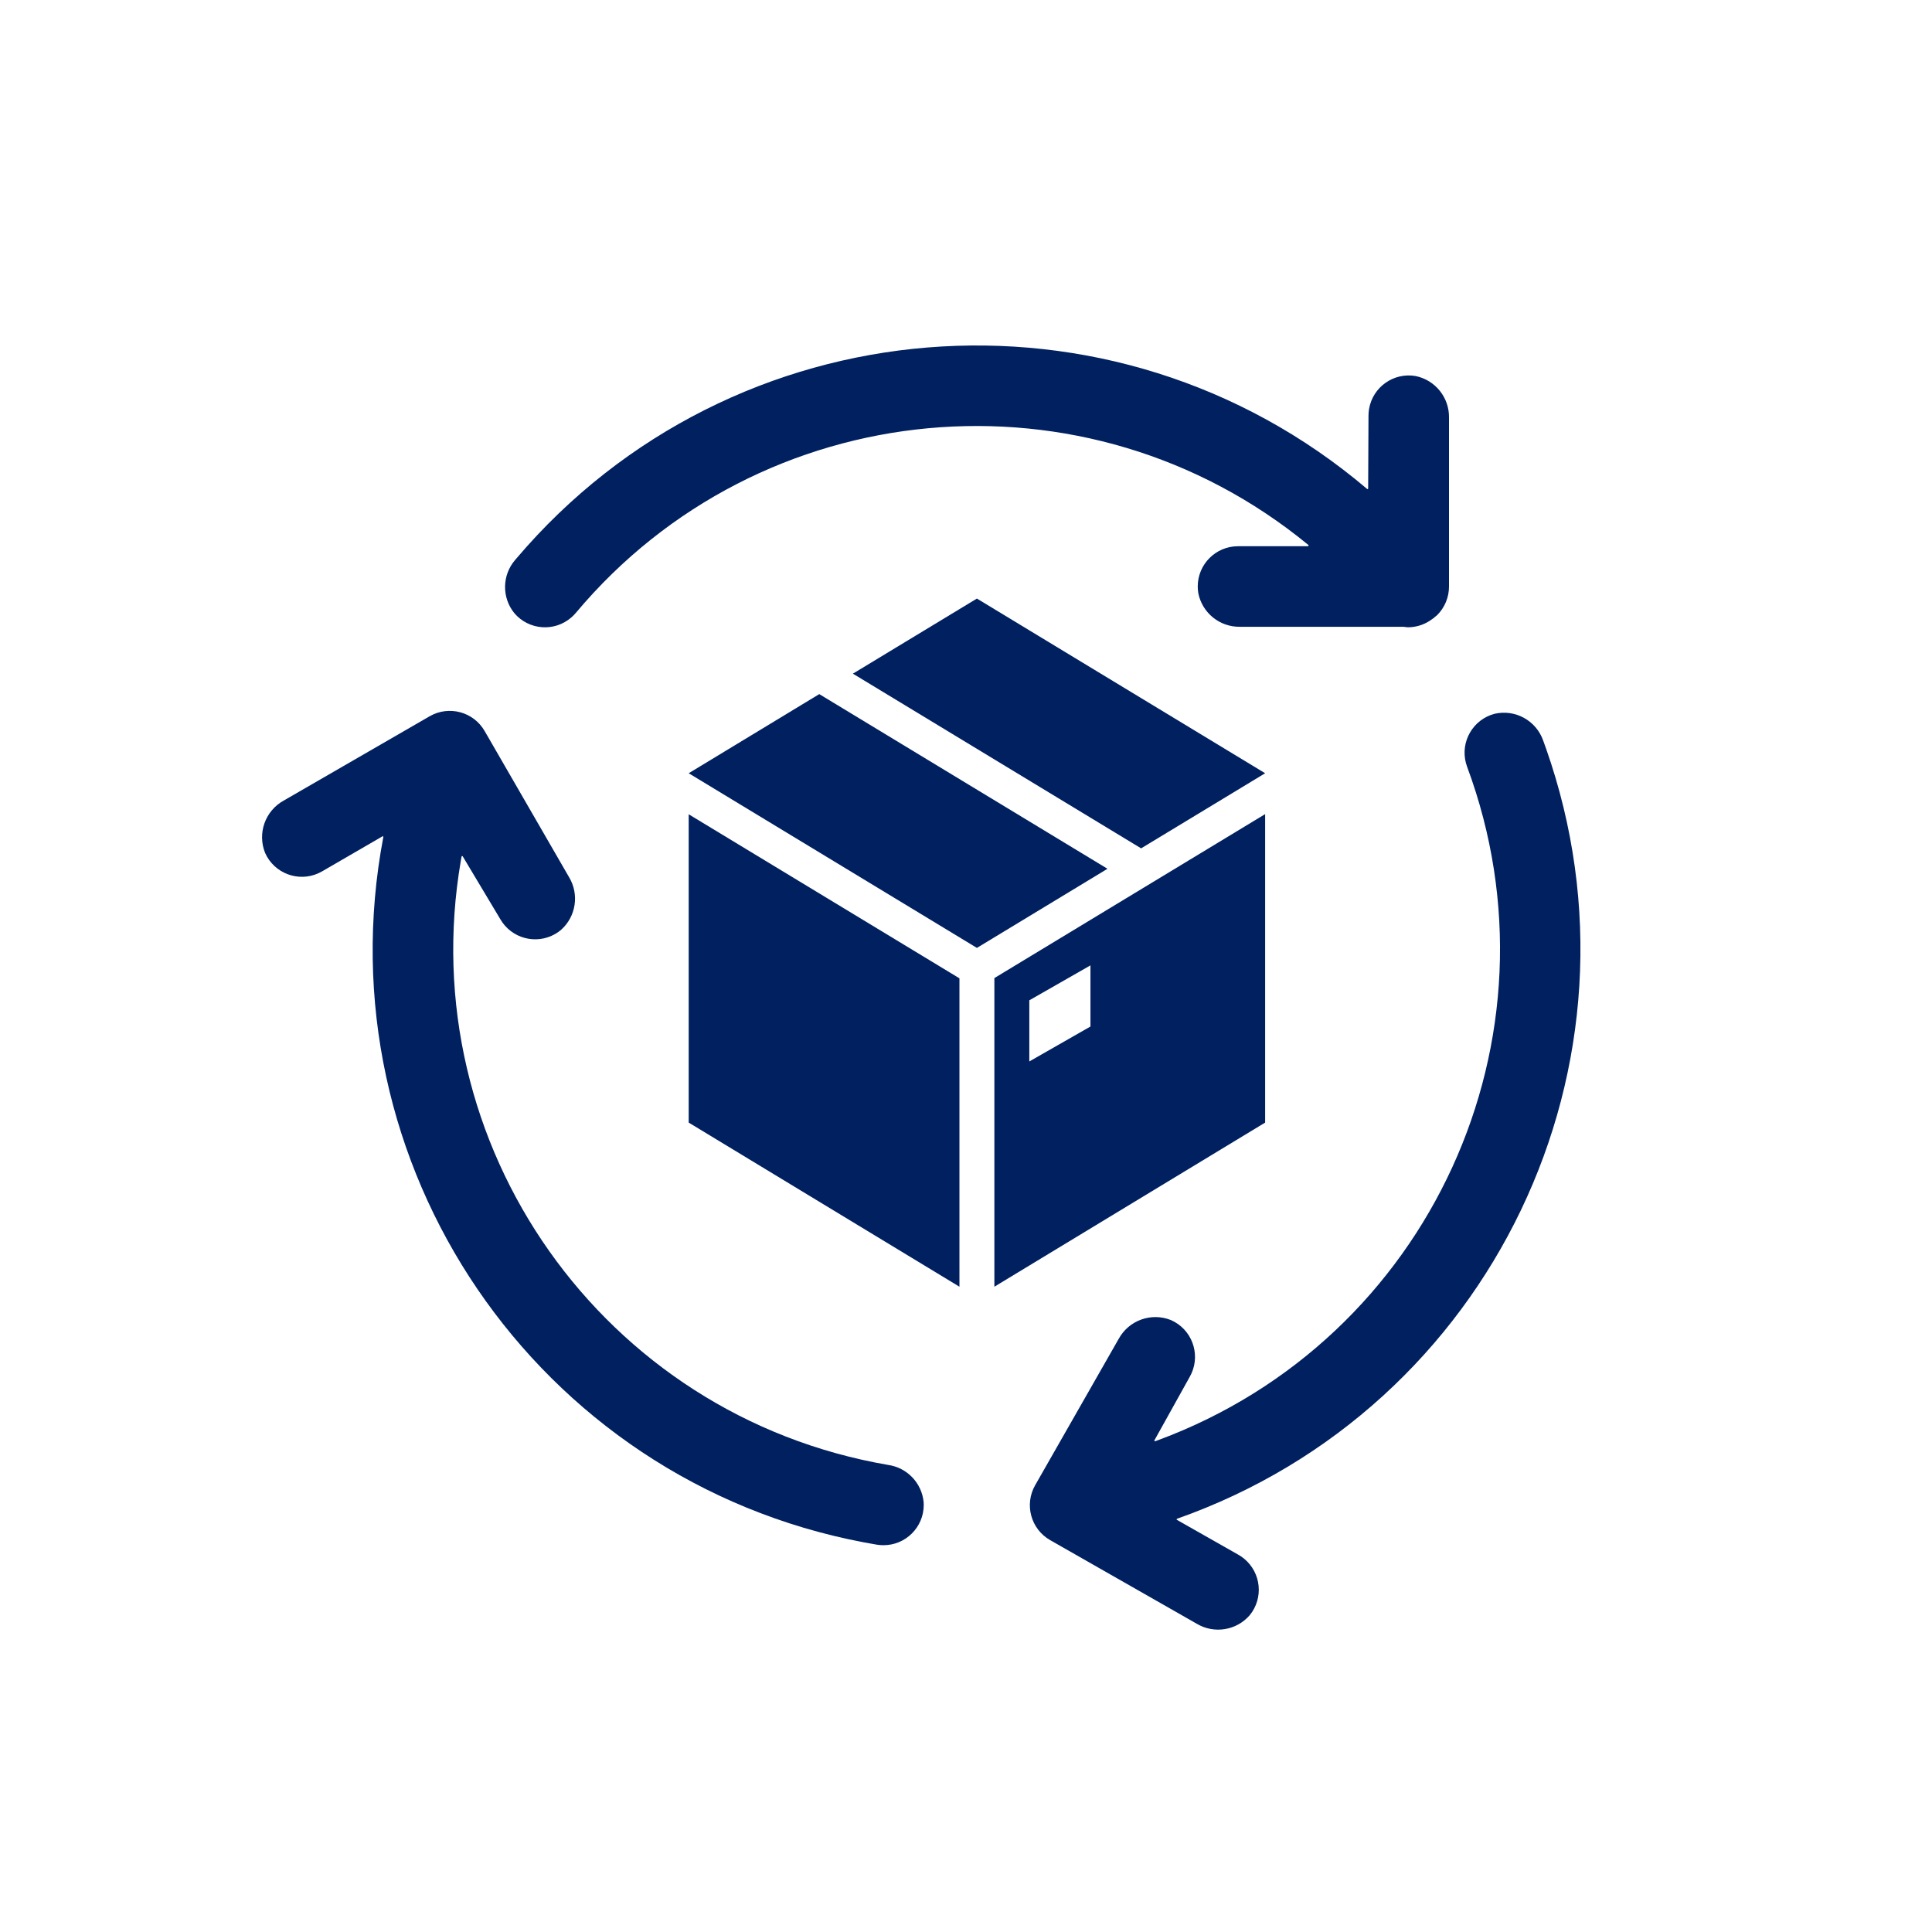
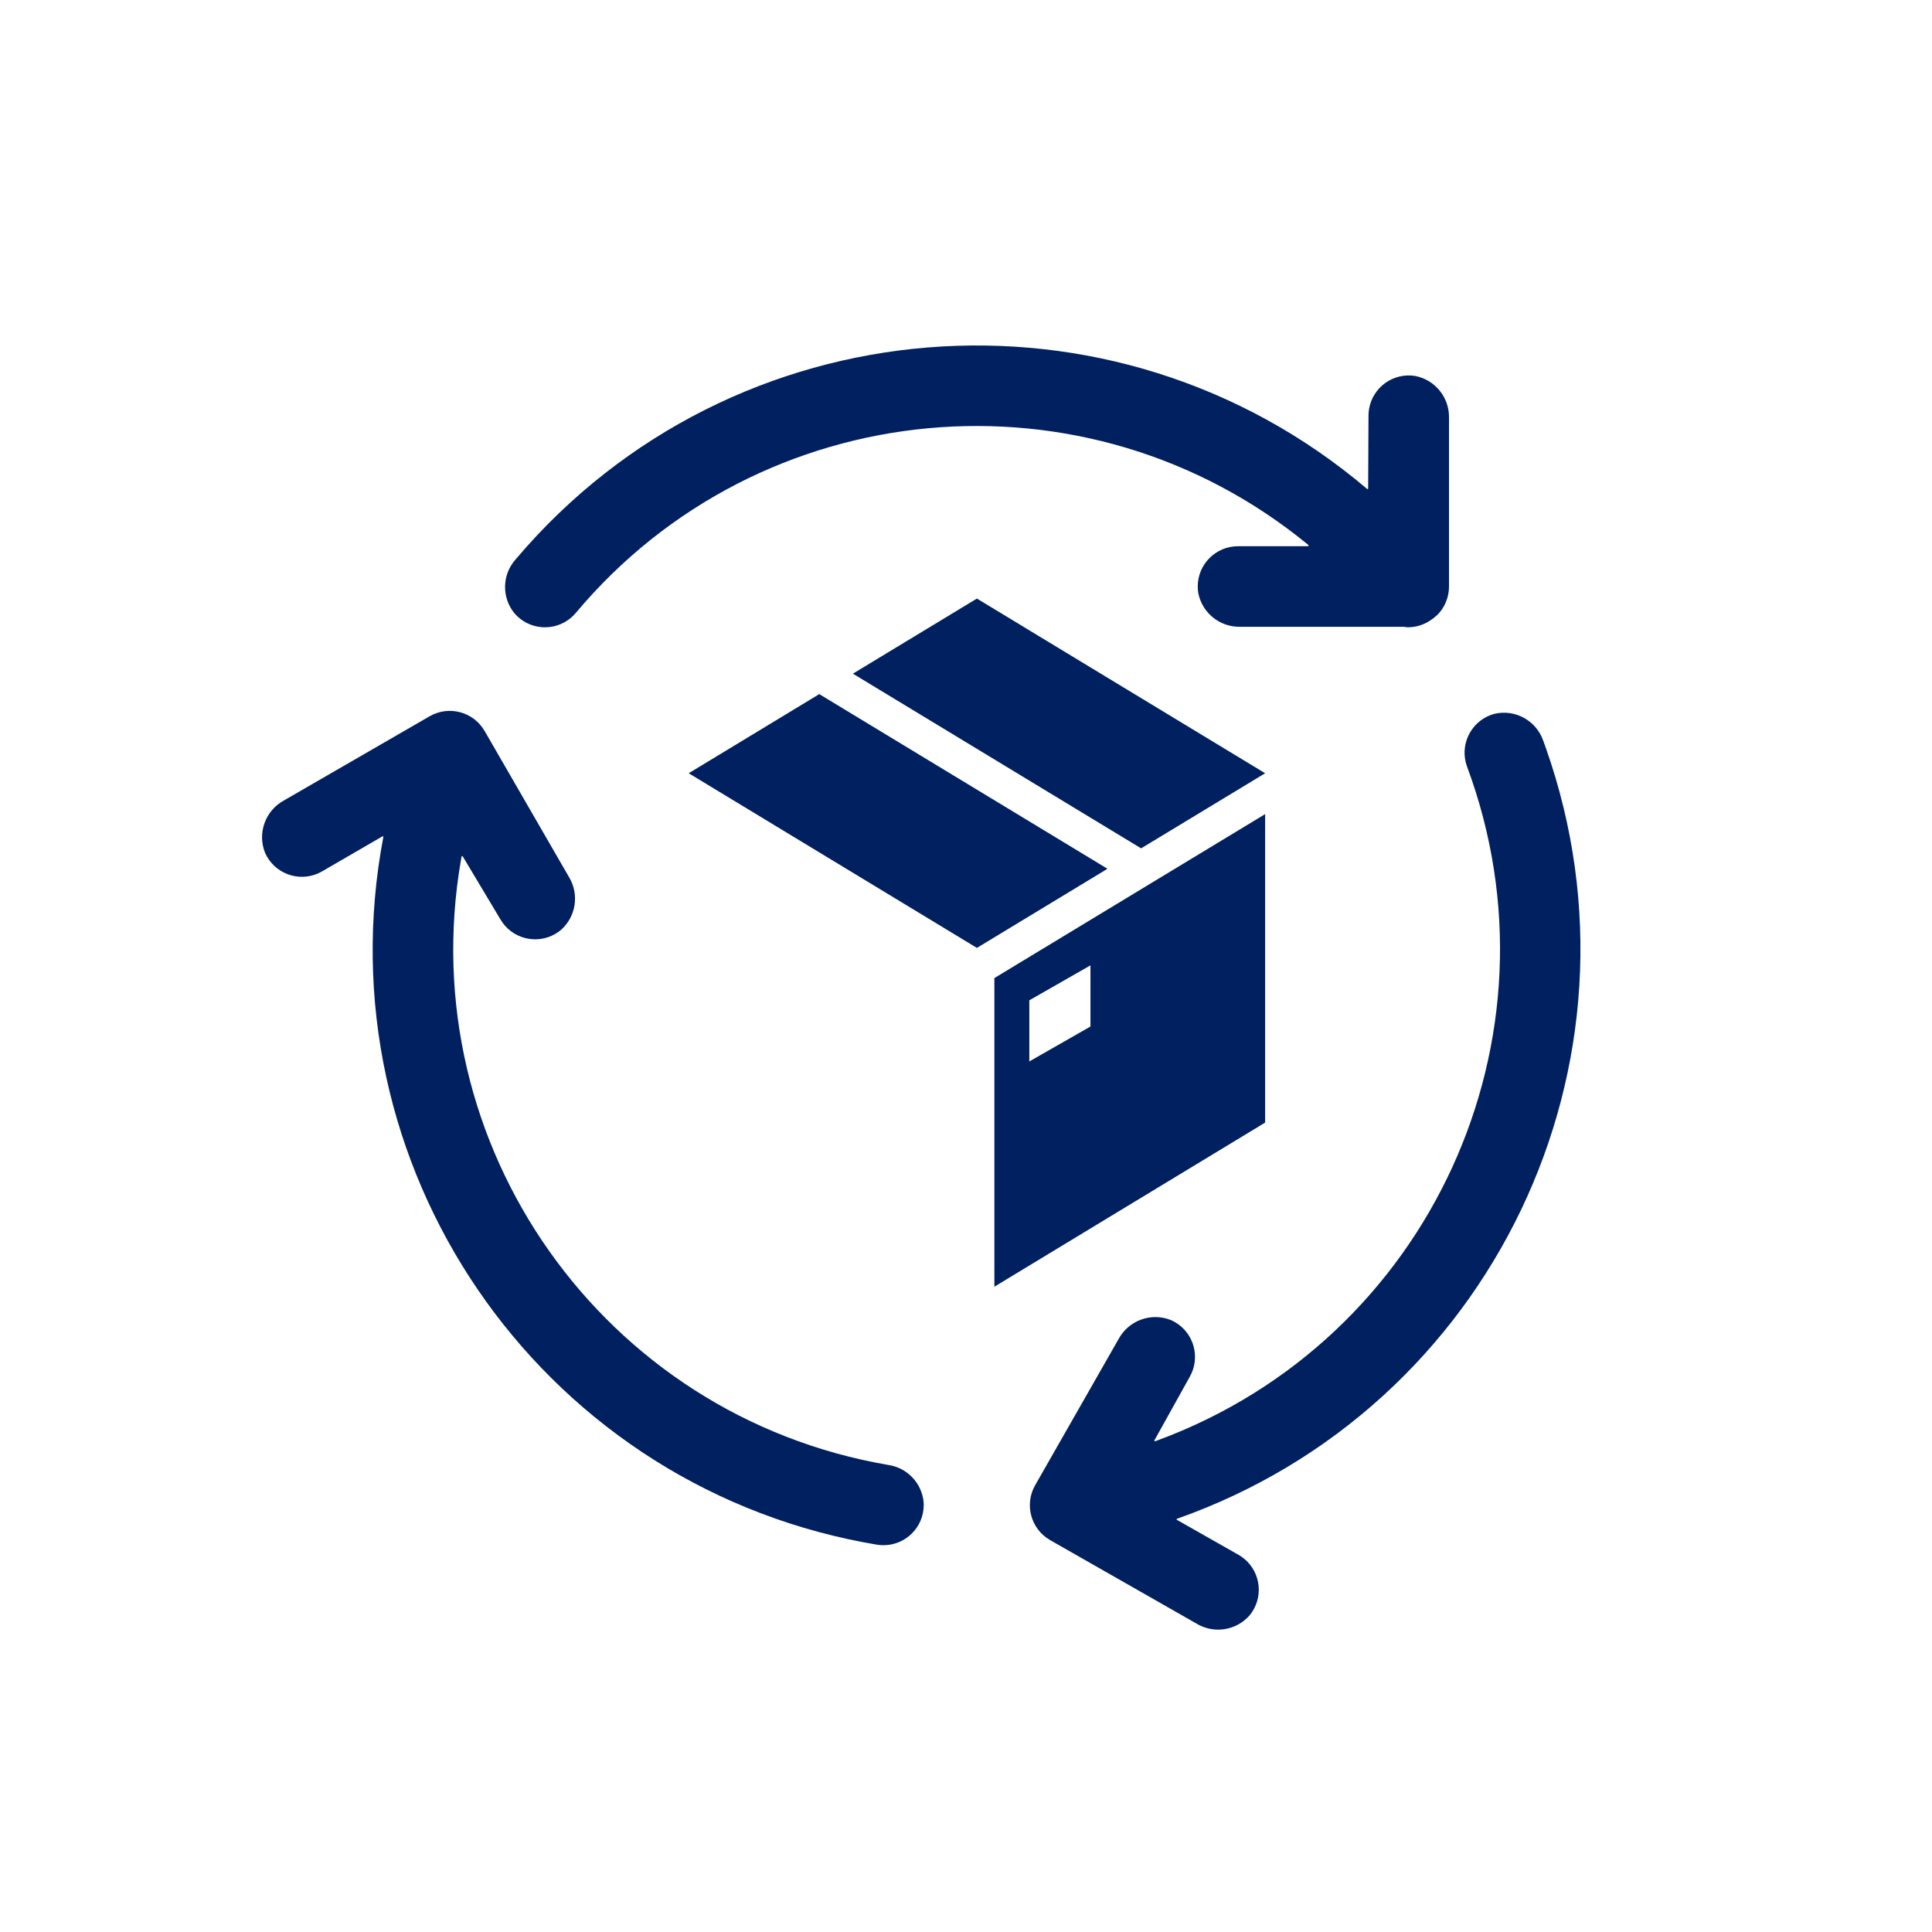
<svg xmlns="http://www.w3.org/2000/svg" fill="#000000" overflow="hidden" viewBox="0 0 96 96">
  <path d="M24.86 45.673C25.412 46.63 26.635 46.958 27.592 46.406 27.69 46.349 27.784 46.284 27.871 46.211 28.625 45.546 28.793 44.436 28.271 43.577L24.081 36.324C23.529 35.367 22.306 35.039 21.349 35.591 21.349 35.591 21.348 35.592 21.347 35.592L14.1 39.779C13.175 40.288 12.778 41.408 13.175 42.386 13.627 43.394 14.81 43.845 15.818 43.393 15.88 43.365 15.941 43.334 16 43.3L19.005 41.557C19.018 41.548 19.035 41.551 19.044 41.564 19.049 41.571 19.05 41.579 19.048 41.587 15.961 57.859 26.65 73.552 42.922 76.638 43.136 76.679 43.35 76.717 43.565 76.753 43.674 76.771 43.785 76.78 43.895 76.78 45 76.783 45.897 75.889 45.9 74.785 45.9 74.737 45.898 74.689 45.895 74.641 45.804 73.688 45.071 72.922 44.123 72.79 29.969 70.356 20.467 56.908 22.901 42.754 22.912 42.69 22.924 42.626 22.935 42.562 22.938 42.545 22.954 42.534 22.971 42.537 22.98 42.538 22.987 42.543 22.992 42.551Z" fill="#002060" />
  <path d="M59.117 68.415C59.664 67.455 59.329 66.234 58.369 65.687 58.309 65.653 58.247 65.622 58.184 65.594 57.205 65.202 56.087 65.606 55.584 66.533L51.436 73.8C50.889 74.759 51.222 75.981 52.182 76.528 52.182 76.529 52.183 76.529 52.183 76.529L59.461 80.68C60.324 81.198 61.433 81.022 62.094 80.264 62.795 79.41 62.671 78.15 61.818 77.449 61.73 77.377 61.636 77.312 61.537 77.256L58.479 75.52C58.465 75.512 58.46 75.495 58.468 75.481 58.471 75.474 58.477 75.469 58.484 75.467 74.119 69.957 82.327 52.815 76.817 37.179 76.771 37.049 76.724 36.918 76.676 36.788 76.323 35.798 75.284 35.23 74.26 35.469 73.193 35.753 72.557 36.849 72.841 37.916 72.858 37.978 72.877 38.04 72.9 38.1 77.904 51.571 71.04 66.548 57.569 71.552 57.513 71.573 57.456 71.594 57.4 71.614 57.384 71.62 57.366 71.612 57.36 71.596 57.357 71.587 57.358 71.578 57.362 71.57Z" fill="#002060" />
  <path d="M67.983 24.276C67.982 24.293 67.968 24.305 67.952 24.305 67.945 24.305 67.939 24.302 67.934 24.298 55.31 13.577 36.386 15.12 25.665 27.744 25.643 27.769 25.622 27.794 25.6 27.82 24.944 28.576 24.927 29.695 25.56 30.471 26.278 31.31 27.541 31.408 28.38 30.689 28.463 30.618 28.541 30.54 28.611 30.456 37.764 19.537 54.005 18.03 65.011 27.079 65.026 27.092 65.027 27.115 65.014 27.13 65.008 27.137 64.999 27.142 64.989 27.142L61.516 27.142C60.411 27.142 59.516 28.037 59.515 29.141 59.515 29.255 59.525 29.368 59.544 29.48 59.743 30.465 60.62 31.166 61.625 31.144L69.741 31.144C69.816 31.157 69.892 31.165 69.968 31.169 70.355 31.167 70.732 31.052 71.055 30.839 71.101 30.81 71.144 30.778 71.188 30.746 71.21 30.729 71.233 30.717 71.254 30.7 71.275 30.683 71.279 30.672 71.293 30.66 71.334 30.625 71.379 30.597 71.417 30.56 71.791 30.183 72.001 29.674 72 29.143L72 20.765C72.022 19.76 71.321 18.883 70.335 18.684 69.246 18.499 68.213 19.232 68.028 20.321 68.009 20.432 68 20.545 68 20.658Z" fill="#002060" />
  <path d="M40.709 34.49 34.221 38.422 48.542 47.101 55.03 43.169 40.709 34.49Z" fill="#002060" />
  <path d="M62.864 38.422 48.542 29.742 42.38 33.474 56.701 42.154 62.864 38.422Z" fill="#002060" />
-   <path d="M34.221 41.894 34.221 55.781 47.674 63.936 47.674 48.612 34.221 40.461 34.221 41.894Z" fill="#002060" />
  <path d="M54.184 51.007 51.146 52.743 51.146 49.705 54.184 47.969ZM49.41 48.6 49.41 63.936 62.864 55.781 62.864 40.453Z" fill="#002060" />
</svg>